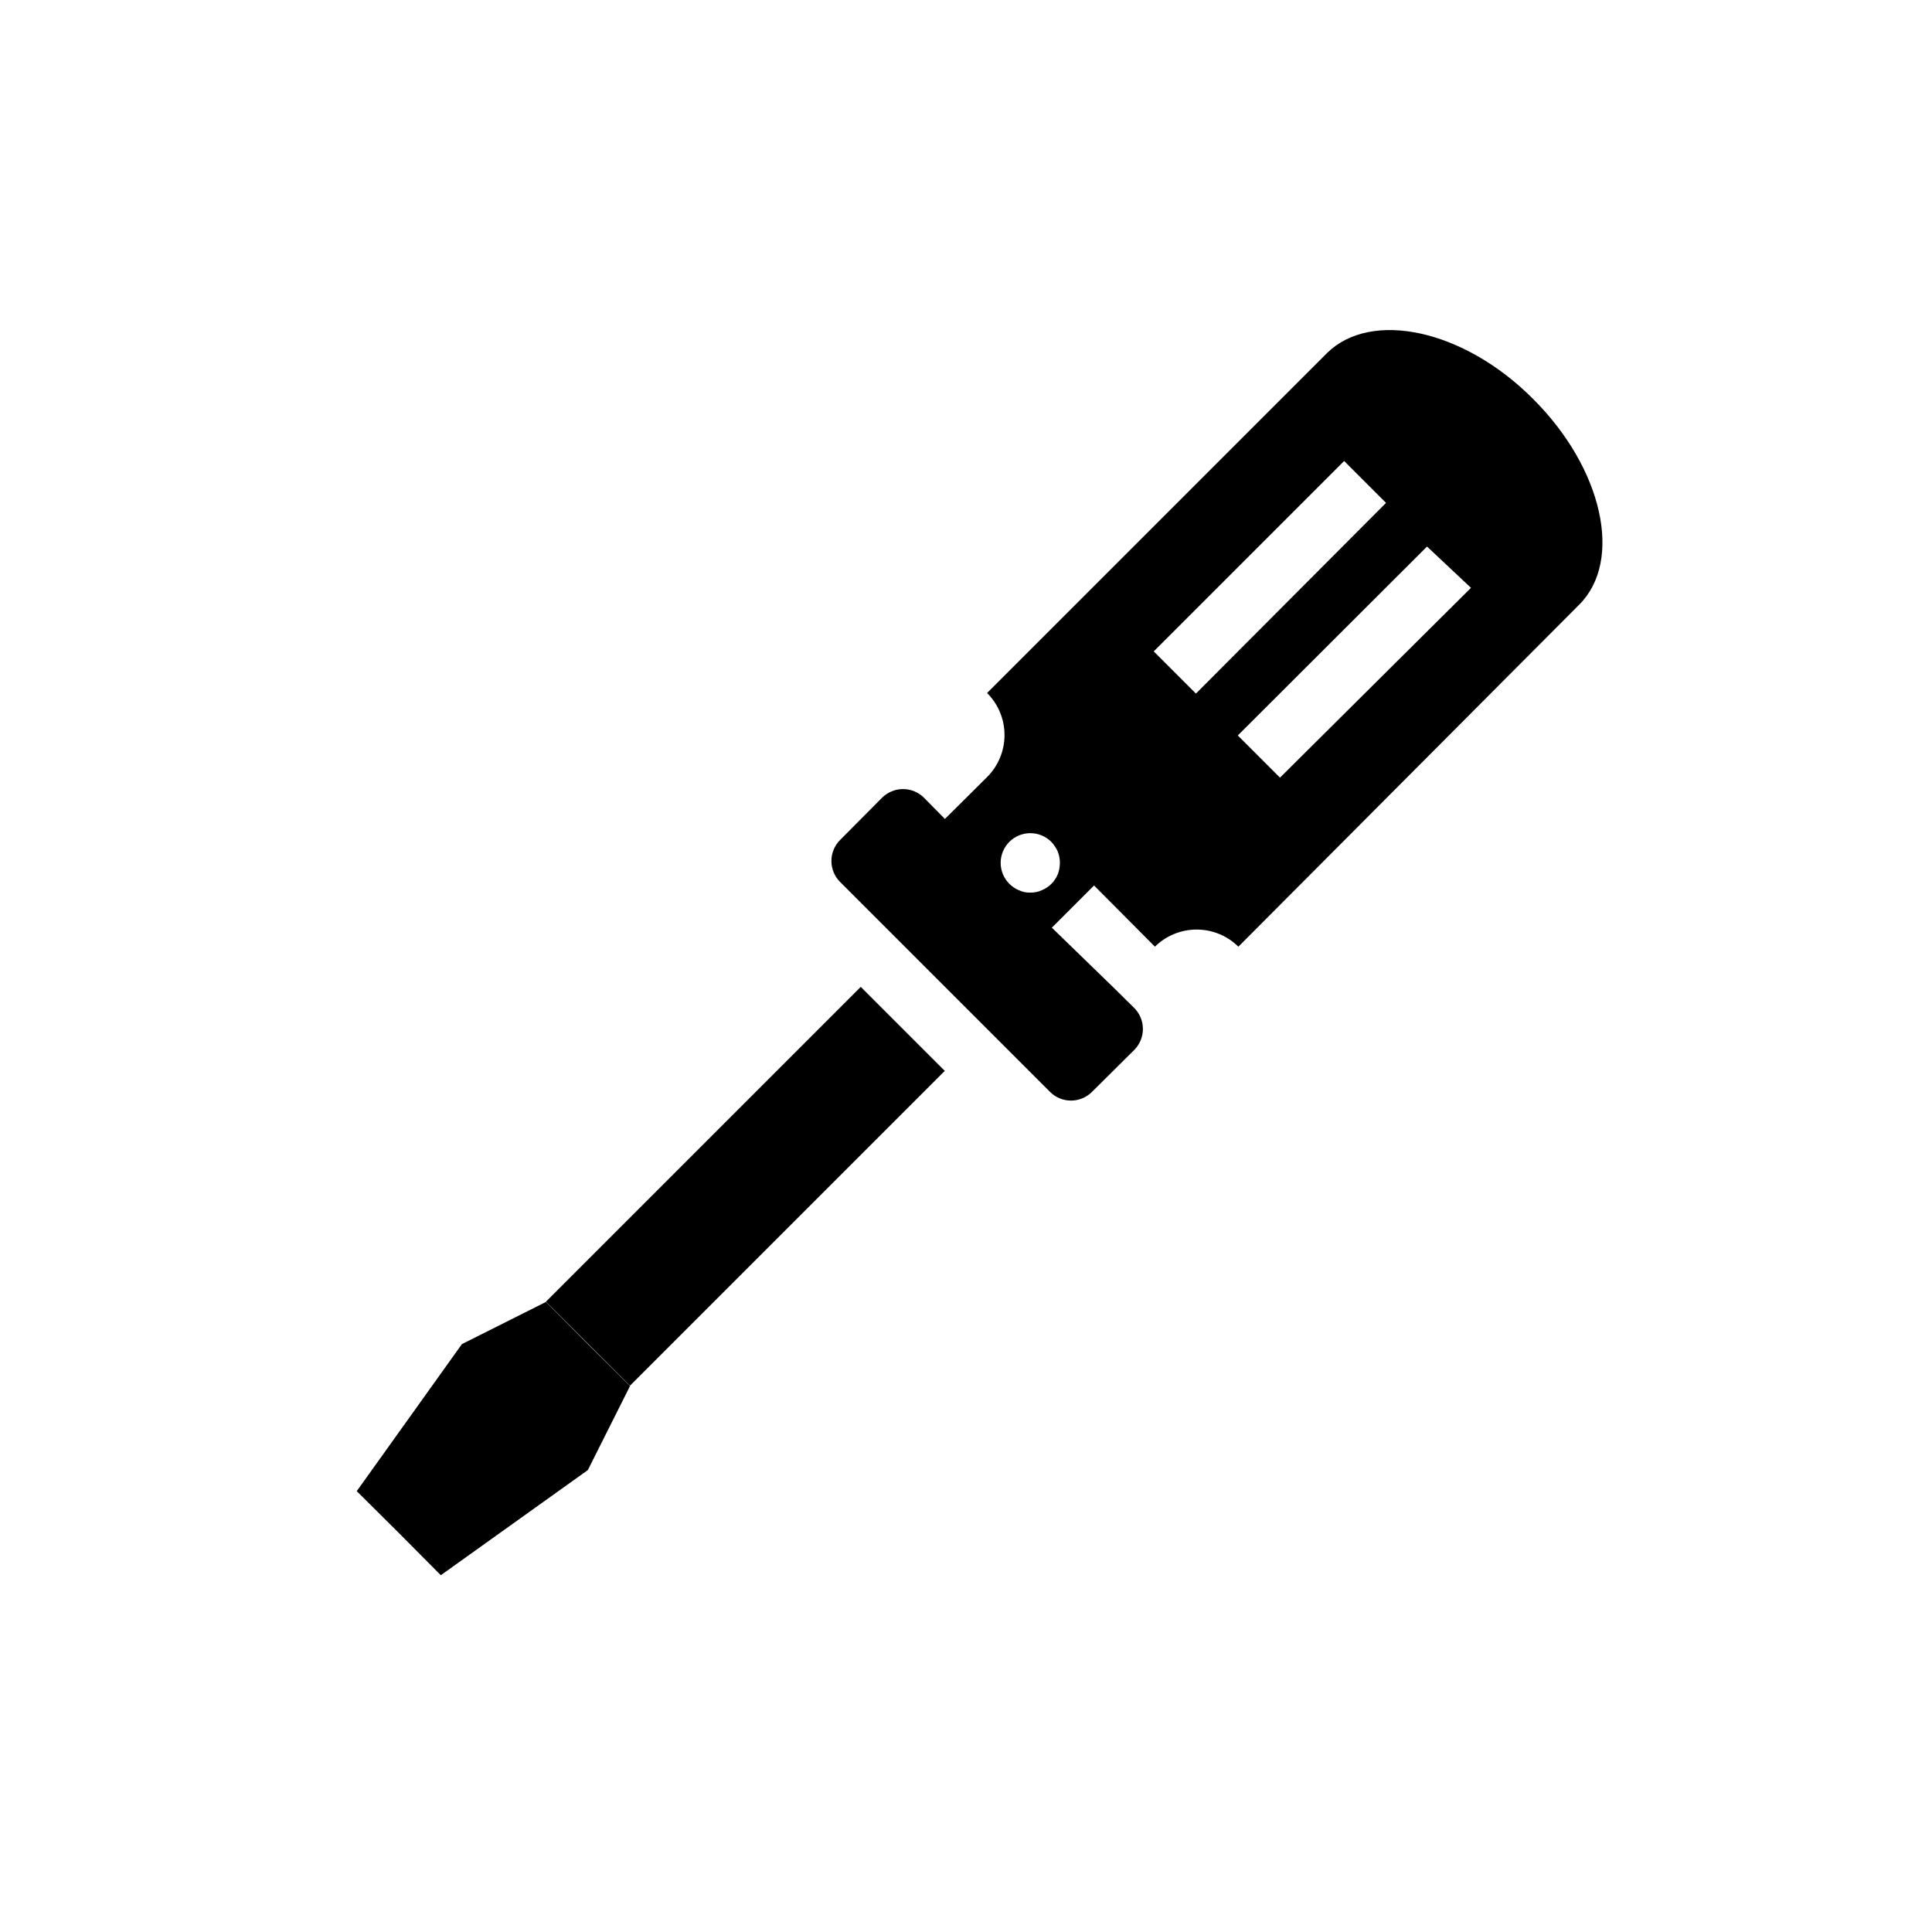
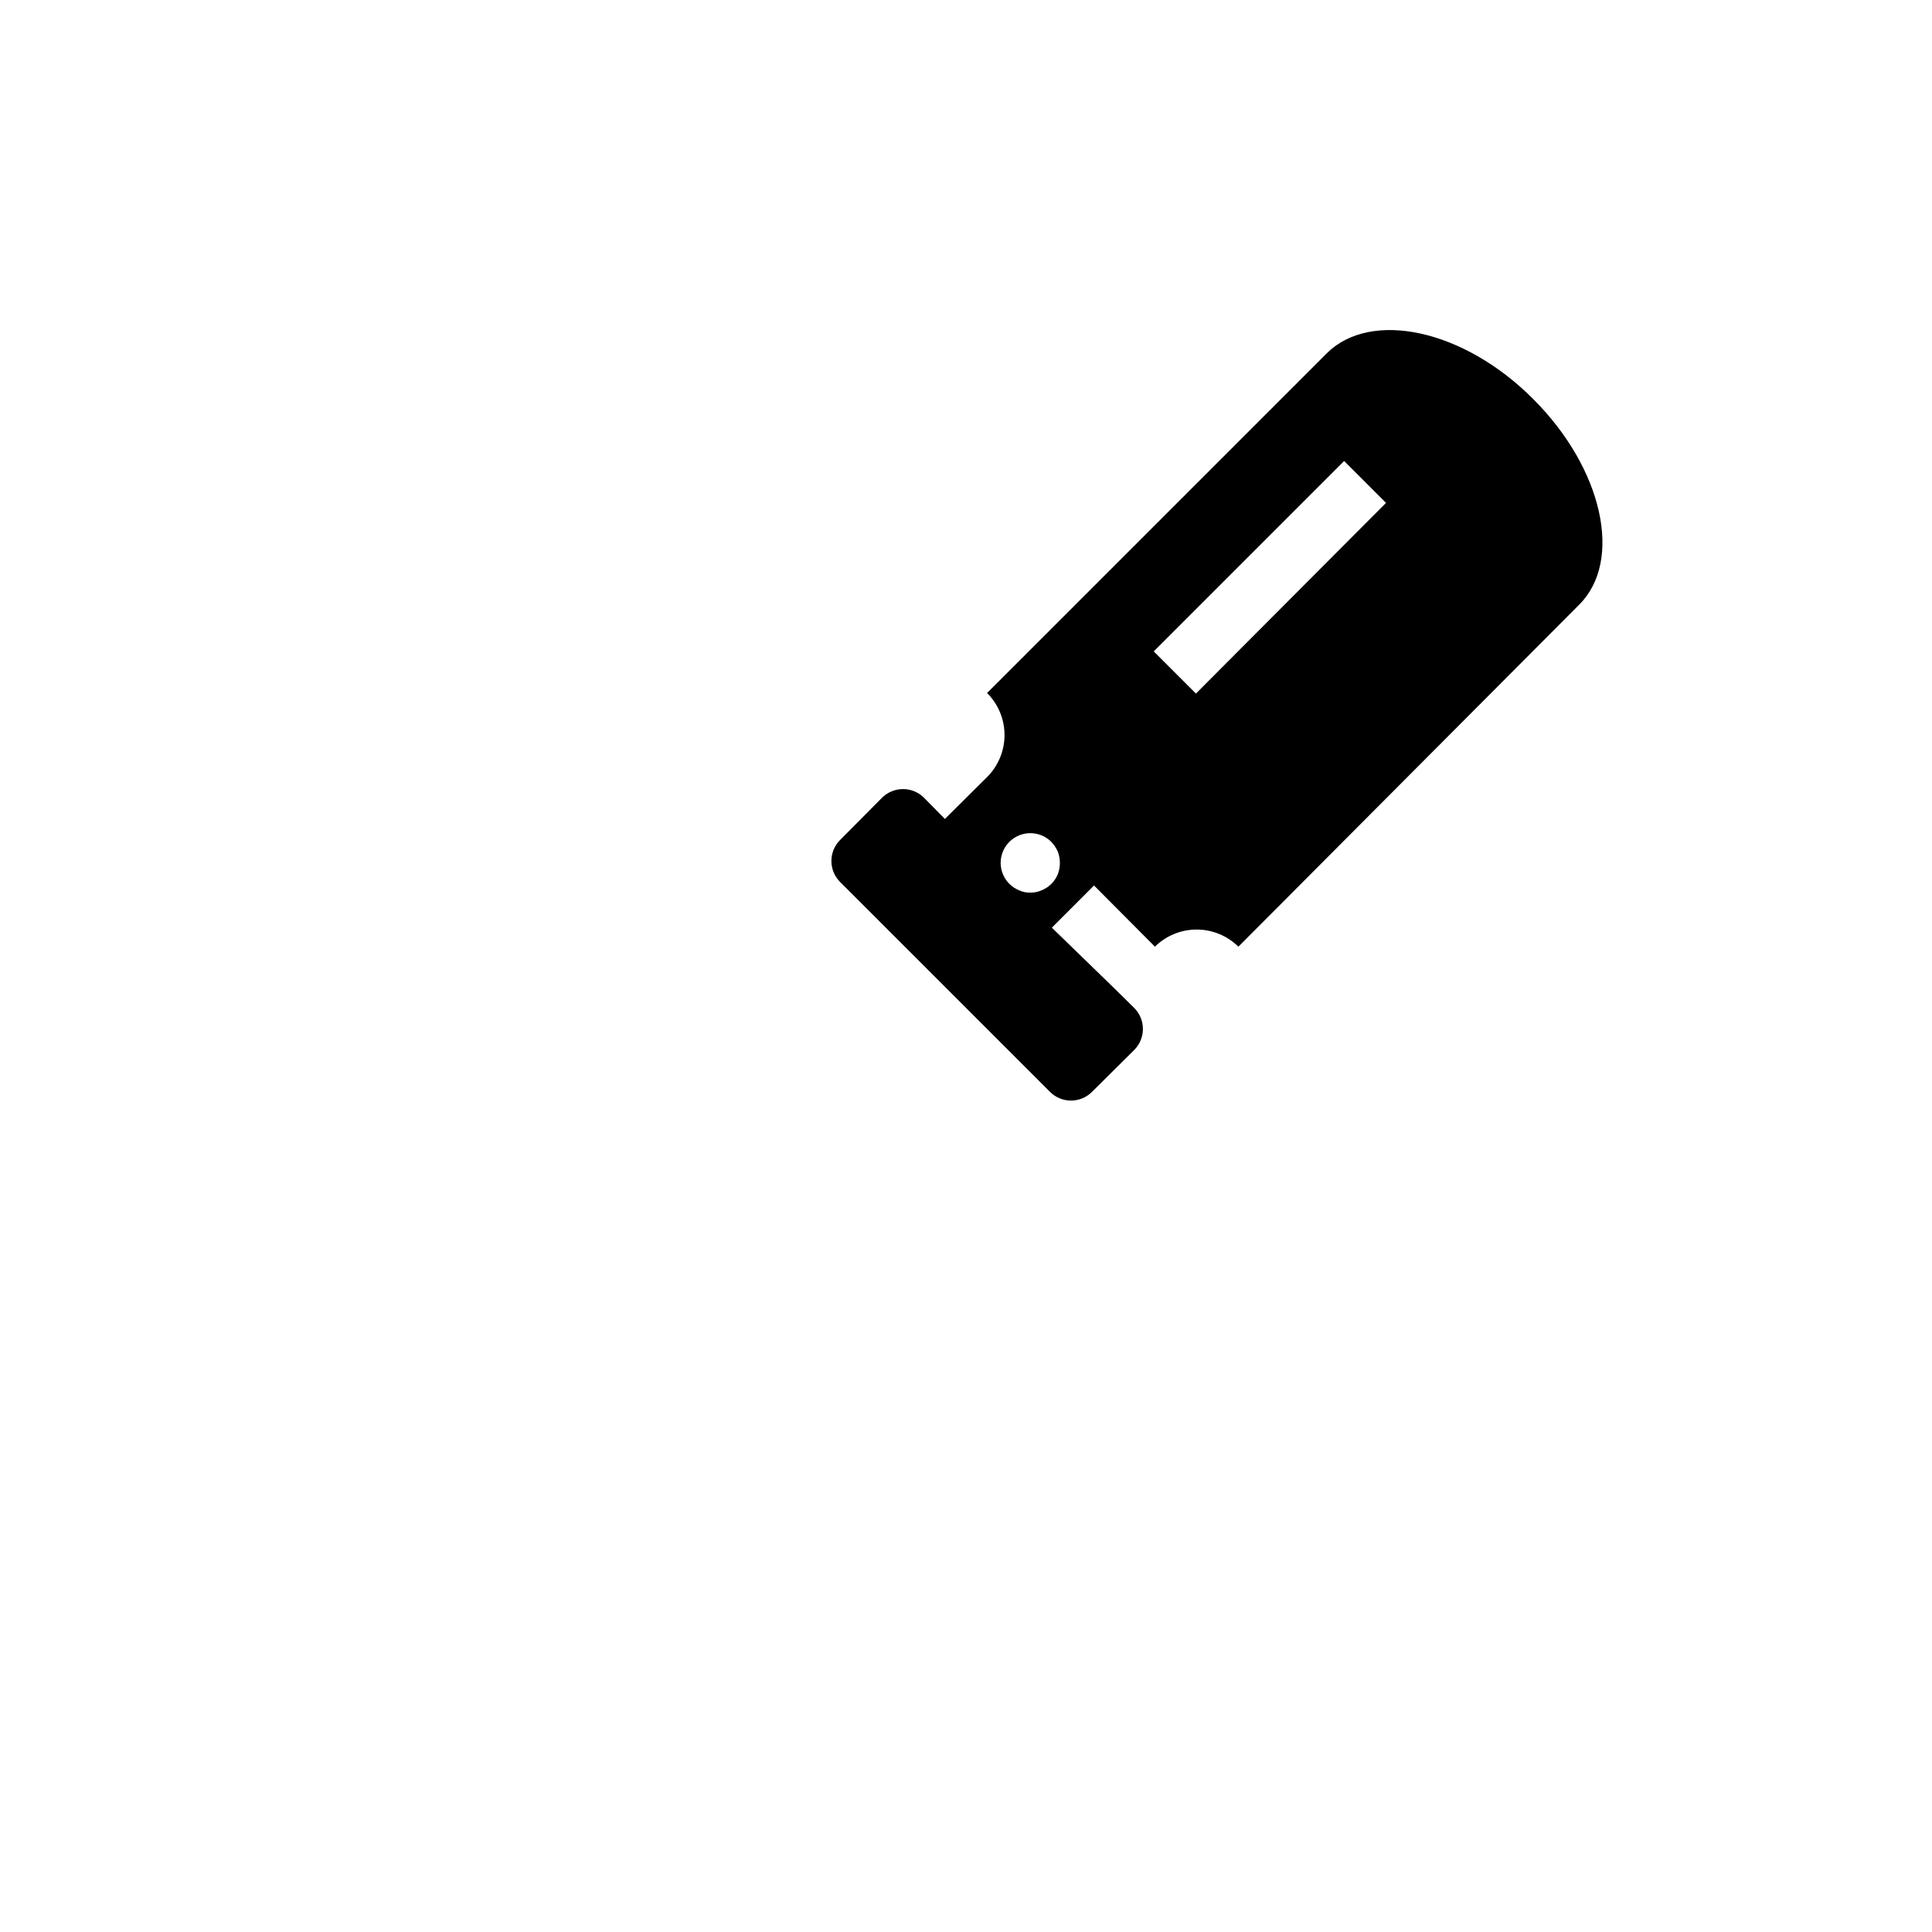
<svg xmlns="http://www.w3.org/2000/svg" fill="#000000" width="800px" height="800px" version="1.1" viewBox="144 144 512 512">
  <g>
-     <path d="m288.67 488.97 83.441-83.441 22.266 22.266-83.441 83.441z" />
-     <path d="m260.82 561.45-11.098-11.176-11.18-11.102 27.867-38.965 22.277-11.18 11.102 11.18 11.176 11.098-11.176 22.277z" />
-     <path d="m550.28 249.72c-18.422-18.5-42.902-23.617-54.555-12.203l-90.137 90.137c2.957 2.953 4.621 6.957 4.621 11.137 0 4.18-1.664 8.188-4.621 11.141l-11.18 11.098-5.512-5.59h0.004c-1.477-1.488-3.488-2.328-5.59-2.328-2.098 0-4.109 0.84-5.59 2.328l-11.098 11.18c-3.051 3.07-3.051 8.027 0 11.098l55.656 55.656c3.07 3.055 8.027 3.055 11.098 0l11.18-11.098c1.488-1.48 2.328-3.492 2.328-5.59s-0.84-4.113-2.328-5.59l-5.59-5.512-16.215-15.742 11.18-11.18 16.137 16.215v0.004c2.945-2.91 6.918-4.539 11.059-4.539s8.113 1.629 11.059 4.539l90.293-90.609c11.73-11.648 6.297-36.133-12.199-54.551zm-125.95 125.95c-0.398 0.973-0.988 1.855-1.734 2.598-0.723 0.707-1.578 1.27-2.519 1.652-0.961 0.441-2.012 0.656-3.066 0.629-1.035 0.027-2.059-0.188-2.992-0.629-3.984-1.668-5.883-6.234-4.25-10.234 0.395-0.973 0.984-1.855 1.73-2.598 3.07-3.051 8.027-3.051 11.098 0 0.719 0.762 1.305 1.641 1.734 2.598 0.73 1.926 0.73 4.055 0 5.984zm36.605-47.863-11.18-11.18 50.461-50.457 11.098 11.098zm22.277 22.277-11.18-11.18 50.145-50.066 11.652 10.945z" />
+     <path d="m550.28 249.72c-18.422-18.5-42.902-23.617-54.555-12.203l-90.137 90.137c2.957 2.953 4.621 6.957 4.621 11.137 0 4.18-1.664 8.188-4.621 11.141l-11.18 11.098-5.512-5.59h0.004c-1.477-1.488-3.488-2.328-5.59-2.328-2.098 0-4.109 0.84-5.59 2.328l-11.098 11.18c-3.051 3.07-3.051 8.027 0 11.098l55.656 55.656c3.07 3.055 8.027 3.055 11.098 0l11.18-11.098c1.488-1.48 2.328-3.492 2.328-5.59s-0.84-4.113-2.328-5.59l-5.59-5.512-16.215-15.742 11.18-11.18 16.137 16.215v0.004c2.945-2.91 6.918-4.539 11.059-4.539s8.113 1.629 11.059 4.539l90.293-90.609c11.73-11.648 6.297-36.133-12.199-54.551zm-125.95 125.95c-0.398 0.973-0.988 1.855-1.734 2.598-0.723 0.707-1.578 1.27-2.519 1.652-0.961 0.441-2.012 0.656-3.066 0.629-1.035 0.027-2.059-0.188-2.992-0.629-3.984-1.668-5.883-6.234-4.25-10.234 0.395-0.973 0.984-1.855 1.73-2.598 3.07-3.051 8.027-3.051 11.098 0 0.719 0.762 1.305 1.641 1.734 2.598 0.73 1.926 0.73 4.055 0 5.984zm36.605-47.863-11.18-11.18 50.461-50.457 11.098 11.098zz" />
  </g>
</svg>